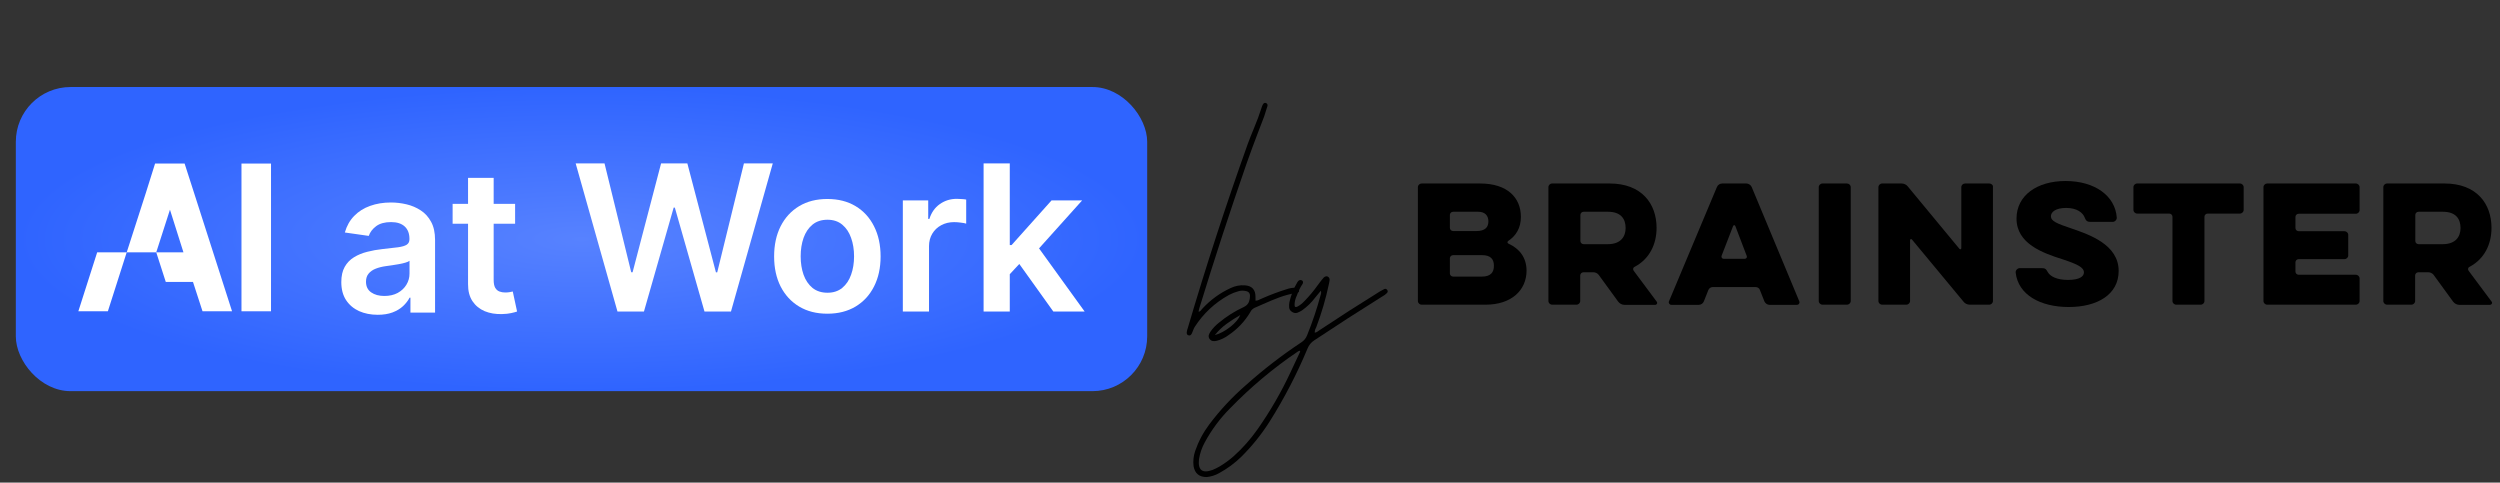
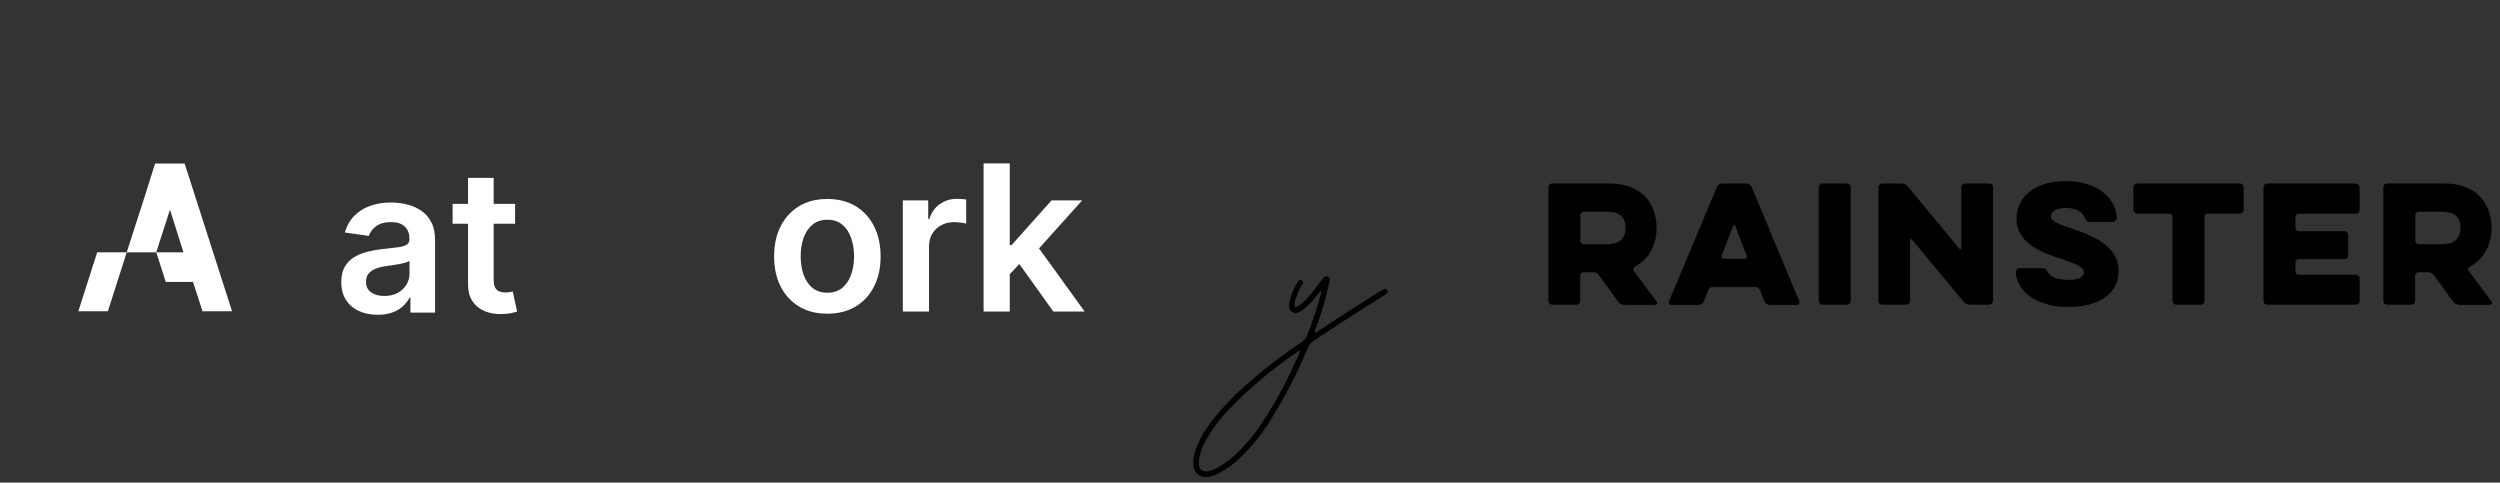
<svg xmlns="http://www.w3.org/2000/svg" width="316" height="61" viewBox="0 0 316 61" fill="none">
  <rect x="0" y="0" width="316" height="61" fill="#333333" stroke="none" />
-   <path d="M190.676 30.8C190.502 30.716 190.502 30.548 190.654 30.443C191.632 29.792 192.241 28.804 192.241 27.417C192.241 24.98 190.524 23.193 187.089 23.193H179.699C179.438 23.193 179.221 23.404 179.221 23.656V38.05C179.221 38.302 179.438 38.512 179.699 38.512H187.785C191.002 38.512 192.958 36.726 192.958 34.184C192.937 32.544 192.067 31.431 190.676 30.8ZM183.264 27.165C183.264 26.955 183.438 26.766 183.677 26.766H186.85C187.698 26.766 188.133 27.249 188.133 27.985C188.133 28.72 187.72 29.203 186.633 29.203H183.677C183.459 29.203 183.264 29.035 183.264 28.804V27.165ZM187.329 34.961H183.677C183.459 34.961 183.264 34.793 183.264 34.562V32.65C183.264 32.439 183.438 32.25 183.677 32.25H187.329C188.437 32.25 188.828 32.776 188.828 33.574C188.85 34.394 188.437 34.961 187.329 34.961Z" fill="black" />
  <path d="M206.5 34.226C206.37 34.057 206.413 33.805 206.631 33.721C208.522 32.713 209.391 30.842 209.391 28.804C209.391 25.757 207.522 23.193 203.457 23.193H196.197C195.936 23.193 195.719 23.404 195.719 23.656V38.05C195.719 38.302 195.936 38.512 196.197 38.512H199.262C199.523 38.512 199.74 38.302 199.74 38.05V34.814C199.74 34.604 199.914 34.415 200.153 34.415H201.414C201.653 34.415 201.914 34.541 202.066 34.73L204.544 38.134C204.718 38.365 205.022 38.533 205.326 38.533H209.217C209.413 38.533 209.543 38.323 209.413 38.134L206.5 34.226ZM203.24 30.863H200.175C199.957 30.863 199.762 30.695 199.762 30.464V27.165C199.762 26.955 199.936 26.766 200.175 26.766H203.24C204.87 26.766 205.479 27.648 205.479 28.825C205.479 29.897 204.87 30.863 203.24 30.863Z" fill="black" />
  <path d="M221.412 23.635C221.303 23.383 221.021 23.193 220.738 23.193H217.695C217.412 23.193 217.13 23.361 217.021 23.635L210.956 38.092C210.869 38.281 211.022 38.533 211.261 38.533H214.717C214.999 38.533 215.26 38.365 215.369 38.092L215.934 36.663C216.021 36.453 216.238 36.285 216.478 36.285H221.912C222.151 36.285 222.39 36.432 222.455 36.663L223.02 38.092C223.129 38.344 223.39 38.533 223.672 38.533H227.129C227.368 38.533 227.52 38.302 227.433 38.092L221.412 23.635ZM220.542 32.713H217.869C217.673 32.713 217.543 32.523 217.608 32.334L219.064 28.573C219.108 28.426 219.303 28.426 219.347 28.573L220.781 32.334C220.868 32.523 220.738 32.713 220.542 32.713Z" fill="black" />
  <path d="M233.454 23.193H230.367C230.106 23.193 229.889 23.404 229.889 23.656V38.05C229.889 38.302 230.106 38.512 230.367 38.512H233.454C233.714 38.512 233.932 38.302 233.932 38.05V23.656C233.932 23.404 233.714 23.193 233.454 23.193Z" fill="black" />
  <path d="M251.452 23.193H248.387C248.126 23.193 247.909 23.404 247.909 23.656V31.368C247.909 31.515 247.757 31.557 247.67 31.452L241.149 23.572C240.975 23.34 240.67 23.193 240.366 23.193H237.91C237.649 23.193 237.432 23.404 237.432 23.656V38.05C237.432 38.302 237.649 38.512 237.91 38.512H240.953C241.214 38.512 241.431 38.302 241.431 38.05V30.359C241.431 30.212 241.583 30.17 241.67 30.275L248.191 38.134C248.365 38.365 248.67 38.512 248.974 38.512H251.43C251.691 38.512 251.908 38.302 251.908 38.05V23.656C251.952 23.404 251.713 23.193 251.452 23.193Z" fill="black" />
  <path d="M261.865 28.889C259.974 28.258 259.235 27.943 259.235 27.334C259.235 26.829 259.778 26.283 261.169 26.283C262.517 26.283 263.278 26.872 263.517 27.523C263.647 27.88 263.821 28.048 264.212 28.048H267.038C267.321 28.048 267.582 27.775 267.56 27.502C267.364 24.749 264.778 22.879 261.082 22.879C257.474 22.879 254.887 24.707 254.887 27.628C254.887 30.801 258.191 31.978 260.713 32.776C262.626 33.407 263.408 33.806 263.408 34.437C263.408 34.899 262.93 35.382 261.387 35.382C259.974 35.382 259.126 34.92 258.843 34.395C258.604 33.974 258.496 33.89 258.039 33.89H255.3C255.018 33.89 254.757 34.163 254.779 34.437C255.083 37.273 257.909 38.807 261.495 38.807C265.104 38.807 267.799 37.231 267.799 34.247C267.799 30.906 264.06 29.645 261.865 28.889Z" fill="black" />
  <path d="M283.121 23.193H270.144C269.883 23.193 269.666 23.404 269.666 23.656V26.535C269.666 26.787 269.883 26.997 270.144 26.997H274.187C274.405 26.997 274.6 27.165 274.6 27.396V38.05C274.6 38.302 274.818 38.512 275.079 38.512H278.165C278.426 38.512 278.643 38.302 278.643 38.05V27.396C278.643 27.186 278.817 26.997 279.056 26.997H283.121C283.382 26.997 283.599 26.787 283.599 26.535V23.656C283.599 23.404 283.382 23.193 283.121 23.193Z" fill="black" />
  <path d="M297.774 23.193H286.58C286.319 23.193 286.102 23.404 286.102 23.656V38.05C286.102 38.302 286.319 38.512 286.58 38.512H297.774C298.035 38.512 298.252 38.302 298.252 38.05V35.192C298.252 34.94 298.035 34.73 297.774 34.73H290.558C290.34 34.73 290.145 34.562 290.145 34.331V33.154C290.145 32.944 290.319 32.755 290.558 32.755H296.34C296.6 32.755 296.818 32.544 296.818 32.292V29.687C296.818 29.434 296.6 29.224 296.34 29.224H290.558C290.34 29.224 290.145 29.056 290.145 28.825V27.417C290.145 27.207 290.319 27.018 290.558 27.018H297.774C298.035 27.018 298.252 26.808 298.252 26.556V23.656C298.252 23.404 298.035 23.193 297.774 23.193Z" fill="black" />
  <path d="M314.946 38.134L312.034 34.226C311.903 34.057 311.947 33.805 312.164 33.721C314.055 32.713 314.925 30.842 314.925 28.804C314.925 25.757 313.055 23.193 308.99 23.193H301.73C301.469 23.193 301.252 23.404 301.252 23.656V38.05C301.252 38.302 301.469 38.512 301.73 38.512H304.795C305.056 38.512 305.273 38.302 305.273 38.05V34.814C305.273 34.604 305.447 34.415 305.686 34.415H306.947C307.186 34.415 307.447 34.541 307.599 34.73L310.077 38.134C310.251 38.365 310.555 38.533 310.86 38.533H314.751C314.946 38.512 315.077 38.302 314.946 38.134ZM308.773 30.863H305.708C305.491 30.863 305.295 30.695 305.295 30.464V27.165C305.295 26.955 305.469 26.766 305.708 26.766H308.773C310.403 26.766 311.012 27.648 311.012 28.825C311.012 29.897 310.403 30.863 308.773 30.863Z" fill="black" />
-   <rect x="2" y="11" width="143.004" height="38.442" rx="6.92" fill="url(#paint0_radial_14748_454)" />
-   <path d="M34.256 39.346H30.523V20.674H34.256L34.256 39.346Z" fill="white" />
  <path d="M24.54 24.414L29.331 39.346H25.598L24.393 35.635H20.954L19.749 31.895H23.188L21.483 26.505L19.749 31.895H16.016L18.426 24.414L19.602 20.674H23.335L24.54 24.414ZM9.902 39.346L12.283 31.895H16.016L13.635 39.346H9.902Z" fill="white" />
  <path d="M65.109 25.773V28.277H57.211V25.773H65.109ZM59.161 22.481H62.399V35.379C62.399 35.815 62.464 36.148 62.596 36.381C62.733 36.608 62.912 36.763 63.132 36.846C63.353 36.93 63.597 36.971 63.866 36.971C64.068 36.971 64.253 36.956 64.42 36.927C64.593 36.897 64.724 36.87 64.814 36.846L65.359 39.377C65.186 39.437 64.939 39.503 64.617 39.574C64.301 39.646 63.913 39.687 63.454 39.699C62.643 39.723 61.913 39.601 61.263 39.333C60.613 39.058 60.097 38.635 59.715 38.062C59.34 37.49 59.155 36.775 59.161 35.916V22.481Z" fill="white" />
  <path d="M47.738 39.789C46.867 39.789 46.083 39.634 45.386 39.324C44.694 39.008 44.145 38.543 43.74 37.929C43.34 37.315 43.141 36.557 43.141 35.657C43.141 34.882 43.284 34.241 43.57 33.734C43.856 33.227 44.247 32.822 44.742 32.518C45.237 32.214 45.794 31.984 46.414 31.829C47.04 31.668 47.687 31.552 48.355 31.48C49.16 31.397 49.813 31.322 50.314 31.256C50.815 31.185 51.179 31.078 51.405 30.934C51.638 30.785 51.754 30.556 51.754 30.246V30.192C51.754 29.518 51.554 28.997 51.155 28.627C50.755 28.257 50.18 28.072 49.429 28.072C48.636 28.072 48.006 28.245 47.541 28.591C47.082 28.937 46.772 29.345 46.611 29.817L43.588 29.387C43.826 28.552 44.22 27.855 44.769 27.294C45.317 26.728 45.988 26.304 46.781 26.024C47.574 25.738 48.451 25.595 49.411 25.595C50.073 25.595 50.731 25.672 51.388 25.827C52.043 25.982 52.643 26.239 53.185 26.596C53.728 26.948 54.163 27.428 54.491 28.037C54.825 28.645 54.992 29.405 54.992 30.317V39.512H51.879V37.625H51.772C51.575 38.007 51.298 38.364 50.94 38.698C50.588 39.026 50.144 39.291 49.608 39.494C49.077 39.691 48.454 39.789 47.738 39.789ZM48.579 37.41C49.229 37.41 49.792 37.282 50.269 37.026C50.746 36.763 51.113 36.417 51.37 35.988C51.632 35.559 51.763 35.091 51.763 34.584V32.965C51.662 33.048 51.489 33.126 51.244 33.197C51.006 33.269 50.737 33.332 50.439 33.385C50.141 33.439 49.846 33.487 49.554 33.528C49.262 33.57 49.008 33.606 48.794 33.636C48.311 33.701 47.878 33.809 47.497 33.958C47.115 34.107 46.814 34.316 46.593 34.584C46.373 34.846 46.262 35.186 46.262 35.603C46.262 36.2 46.48 36.65 46.915 36.954C47.35 37.258 47.905 37.41 48.579 37.41Z" fill="white" />
-   <path d="M78.049 39.378L72.764 20.652H76.412L79.786 34.413H79.96L83.562 20.652H86.881L90.493 34.422H90.658L94.032 20.652H97.68L92.395 39.378H89.048L85.299 26.239H85.153L81.395 39.378H78.049Z" fill="white" />
  <path d="M104.579 39.652C103.207 39.652 102.018 39.35 101.013 38.747C100.007 38.143 99.227 37.299 98.672 36.214C98.123 35.129 97.849 33.861 97.849 32.411C97.849 30.96 98.123 29.689 98.672 28.598C99.227 27.507 100.007 26.66 101.013 26.056C102.018 25.453 103.207 25.151 104.579 25.151C105.95 25.151 107.139 25.453 108.145 26.056C109.15 26.66 109.928 27.507 110.476 28.598C111.031 29.689 111.308 30.96 111.308 32.411C111.308 33.861 111.031 35.129 110.476 36.214C109.928 37.299 109.15 38.143 108.145 38.747C107.139 39.35 105.95 39.652 104.579 39.652ZM104.597 37.001C105.341 37.001 105.962 36.796 106.462 36.388C106.962 35.973 107.334 35.419 107.578 34.724C107.828 34.029 107.953 33.255 107.953 32.401C107.953 31.542 107.828 30.765 107.578 30.07C107.334 29.369 106.962 28.811 106.462 28.397C105.962 27.982 105.341 27.775 104.597 27.775C103.835 27.775 103.201 27.982 102.695 28.397C102.195 28.811 101.82 29.369 101.57 30.07C101.327 30.765 101.205 31.542 101.205 32.401C101.205 33.255 101.327 34.029 101.57 34.724C101.82 35.419 102.195 35.973 102.695 36.388C103.201 36.796 103.835 37.001 104.597 37.001Z" fill="white" />
  <path d="M114.118 39.378V25.334H117.327V27.674H117.473C117.729 26.864 118.168 26.239 118.79 25.8C119.418 25.355 120.134 25.133 120.939 25.133C121.122 25.133 121.326 25.142 121.551 25.16C121.783 25.172 121.975 25.194 122.127 25.224V28.269C121.987 28.22 121.765 28.177 121.46 28.141C121.161 28.098 120.872 28.077 120.591 28.077C119.988 28.077 119.445 28.208 118.964 28.47C118.488 28.726 118.113 29.082 117.839 29.54C117.565 29.997 117.428 30.524 117.428 31.121V39.378H114.118Z" fill="white" />
  <path d="M127.344 34.971L127.335 30.975H127.865L132.912 25.334H136.78L130.571 32.246H129.886L127.344 34.971ZM124.326 39.378V20.652H127.636V39.378H124.326ZM133.141 39.378L128.569 32.987L130.8 30.655L137.1 39.378H133.141Z" fill="white" />
  <path d="M175.301 37.05C175.134 37.217 174.945 37.356 174.733 37.467C174.689 37.489 174.644 37.517 174.6 37.55C171.752 39.331 168.931 41.15 166.138 43.008C165.738 43.264 165.448 43.614 165.27 44.059C163.924 47.286 162.316 50.379 160.447 53.339C159.424 54.941 158.239 56.41 156.892 57.745C156.058 58.557 155.129 59.241 154.105 59.798C153.616 60.076 153.093 60.243 152.536 60.298C151.591 60.309 151.034 59.853 150.867 58.93C150.79 58.273 150.856 57.633 151.068 57.01C151.49 55.786 152.091 54.657 152.87 53.623C154.228 51.82 155.757 50.179 157.46 48.699C159.674 46.719 162.016 44.91 164.486 43.275C164.831 43.052 165.076 42.752 165.22 42.374C165.899 40.705 166.472 38.997 166.939 37.25C166.951 37.239 166.956 37.228 166.956 37.217C166.978 37.161 166.989 37.1 166.989 37.033C167.001 36.955 166.989 36.861 166.956 36.749C166.867 36.849 166.784 36.95 166.706 37.05C166.55 37.25 166.394 37.439 166.238 37.617C165.771 38.24 165.215 38.78 164.569 39.236C164.38 39.358 164.18 39.459 163.969 39.536C163.768 39.603 163.557 39.57 163.334 39.436C163.101 39.292 162.973 39.108 162.951 38.886C162.928 38.652 162.939 38.418 162.984 38.185C163.184 37.283 163.524 36.438 164.002 35.648C164.035 35.592 164.074 35.542 164.119 35.498C164.286 35.364 164.453 35.359 164.62 35.481C164.686 35.548 164.714 35.62 164.703 35.698C164.703 35.765 164.681 35.831 164.636 35.898C164.336 36.354 164.097 36.844 163.919 37.367C163.896 37.411 163.874 37.462 163.852 37.517C163.718 37.829 163.646 38.151 163.635 38.485C163.613 38.808 163.746 38.891 164.035 38.735C164.347 38.557 164.625 38.335 164.87 38.068C165.493 37.434 166.06 36.755 166.572 36.032C166.661 35.92 166.745 35.809 166.823 35.698C166.978 35.486 167.145 35.281 167.323 35.08C167.39 35.014 167.462 34.969 167.54 34.947C167.618 34.913 167.707 34.913 167.807 34.947C168.008 35.047 168.091 35.214 168.058 35.448C168.046 35.57 168.024 35.698 167.991 35.831C167.991 35.854 167.985 35.876 167.974 35.898C167.585 37.745 167.056 39.553 166.389 41.322C166.366 41.378 166.344 41.428 166.322 41.472C166.222 41.639 166.177 41.834 166.188 42.057C166.366 42.023 166.517 41.951 166.639 41.84C166.683 41.806 166.722 41.779 166.756 41.756C169.281 40.076 171.829 38.441 174.4 36.849C174.589 36.738 174.783 36.633 174.984 36.532C175.117 36.477 175.234 36.51 175.334 36.633C175.445 36.777 175.434 36.916 175.301 37.05ZM163.117 47.063C163.407 46.463 163.69 45.856 163.969 45.244C164.102 44.977 164.23 44.705 164.353 44.426C164.341 44.404 164.325 44.388 164.302 44.377C164.291 44.354 164.28 44.337 164.269 44.326C164.236 44.337 164.208 44.349 164.186 44.36C164.13 44.382 164.08 44.41 164.035 44.443C160.942 46.535 158.1 48.916 155.507 51.586C154.228 52.866 153.154 54.307 152.286 55.909C151.919 56.577 151.674 57.289 151.552 58.045C151.396 59.425 151.969 59.876 153.271 59.397C153.571 59.275 153.866 59.13 154.155 58.963C154.789 58.585 155.385 58.151 155.941 57.661C157.065 56.649 158.066 55.52 158.945 54.273C160.547 51.992 161.938 49.589 163.117 47.063Z" fill="black" />
-   <path d="M163.752 36.365C163.863 36.365 163.964 36.388 164.053 36.432C164.142 36.477 164.192 36.56 164.203 36.682C164.214 36.805 164.181 36.894 164.103 36.949C164.025 36.994 163.93 37.022 163.819 37.033C163.085 37.155 162.372 37.344 161.683 37.6C161.004 37.856 160.331 38.134 159.663 38.435C159.296 38.602 158.929 38.763 158.562 38.919C158.317 39.041 158.139 39.225 158.028 39.469C157.327 40.638 156.414 41.6 155.291 42.357C154.846 42.691 154.35 42.93 153.805 43.075C153.627 43.119 153.46 43.13 153.305 43.108C153.149 43.086 153.01 42.997 152.887 42.841C152.787 42.685 152.754 42.529 152.787 42.373C152.832 42.218 152.904 42.068 153.004 41.923C153.293 41.5 153.644 41.127 154.056 40.805C155.012 40.004 156.058 39.342 157.193 38.819C157.494 38.674 157.699 38.49 157.811 38.268C157.922 38.034 157.983 37.773 157.994 37.483C158.028 37.083 157.844 36.849 157.444 36.782C157.132 36.716 156.826 36.727 156.526 36.816C156.114 36.927 155.719 37.083 155.341 37.283C153.549 38.273 152.103 39.625 151.001 41.339C150.912 41.495 150.84 41.656 150.784 41.823C150.74 41.923 150.695 42.029 150.651 42.14C150.606 42.24 150.545 42.318 150.467 42.373C150.389 42.418 150.295 42.418 150.184 42.373C150.083 42.329 150.028 42.268 150.017 42.19C149.994 42.101 149.994 42.012 150.017 41.923C150.039 41.767 150.078 41.617 150.134 41.472C152.437 33.651 154.962 25.895 157.711 18.207C157.944 17.573 158.195 16.939 158.462 16.305C158.862 15.359 159.218 14.396 159.53 13.417C159.552 13.351 159.58 13.289 159.613 13.234C159.658 13.145 159.713 13.078 159.78 13.033C159.858 12.989 159.947 12.989 160.047 13.033C160.203 13.122 160.253 13.256 160.197 13.434C160.153 13.556 160.114 13.679 160.08 13.801C159.991 14.101 159.897 14.402 159.797 14.702C159.53 15.414 159.257 16.127 158.979 16.839C158.489 18.118 158.017 19.403 157.56 20.694C155.469 26.724 153.488 32.788 151.619 38.885C151.608 38.919 151.597 38.952 151.586 38.986C151.563 39.052 151.547 39.125 151.535 39.203C151.513 39.269 151.508 39.342 151.519 39.419C151.686 39.353 151.808 39.253 151.886 39.119C151.919 39.075 151.958 39.03 152.003 38.986C153.015 37.895 154.195 37.038 155.541 36.415C156.119 36.137 156.726 36.02 157.36 36.065C158.261 36.132 158.706 36.627 158.695 37.55C158.695 37.65 158.695 37.751 158.695 37.851C158.695 37.906 158.695 37.956 158.695 38.001C158.896 38.001 159.074 37.951 159.229 37.851C159.285 37.828 159.341 37.806 159.396 37.784C159.474 37.751 159.546 37.717 159.613 37.684C160.603 37.25 161.616 36.871 162.651 36.549C163.007 36.426 163.374 36.365 163.752 36.365ZM153.555 42.357C154.2 42.179 154.851 41.834 155.508 41.322C156.164 40.799 156.587 40.298 156.776 39.82C156.186 40.154 155.613 40.521 155.057 40.922C154.512 41.311 154.011 41.789 153.555 42.357Z" fill="black" />
  <defs>
    <radialGradient id="paint0_radial_14748_454" cx="0" cy="0" r="1" gradientUnits="userSpaceOnUse" gradientTransform="translate(73.502 30.221) rotate(90) scale(19.221 71.502)">
      <stop stop-color="#5782FF" />
      <stop offset="1" stop-color="#2F64FF" />
    </radialGradient>
  </defs>
</svg>